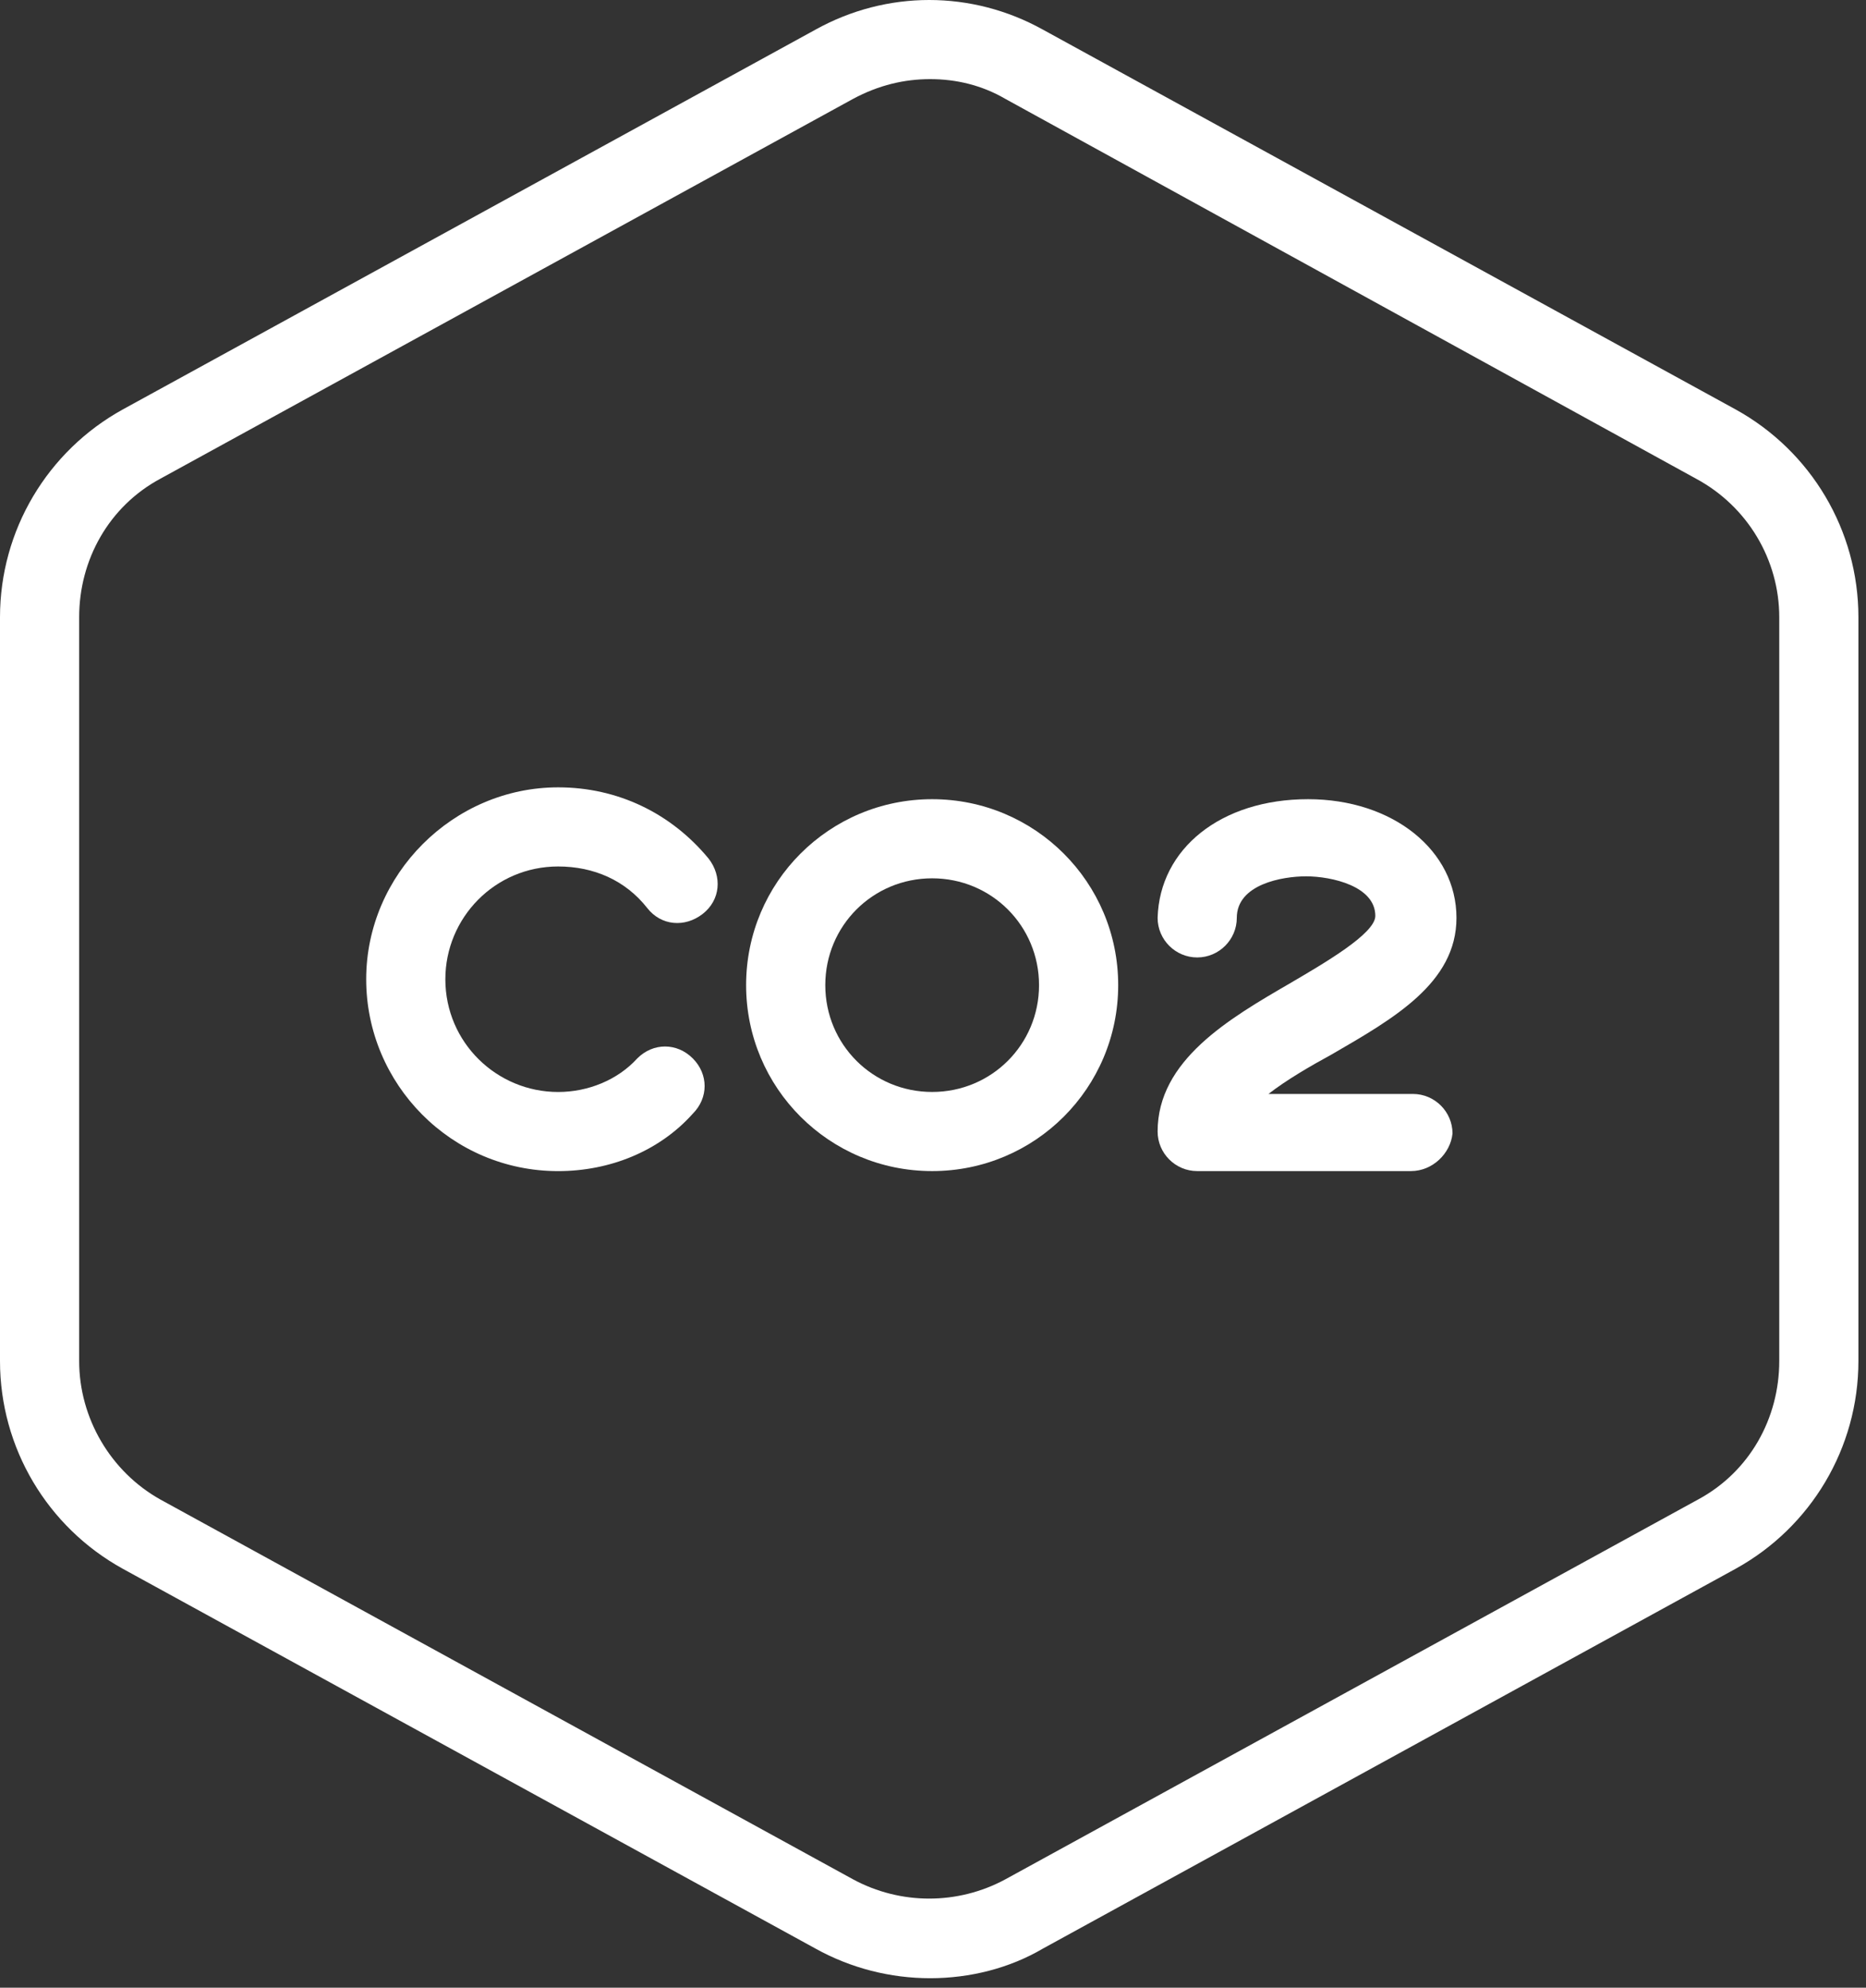
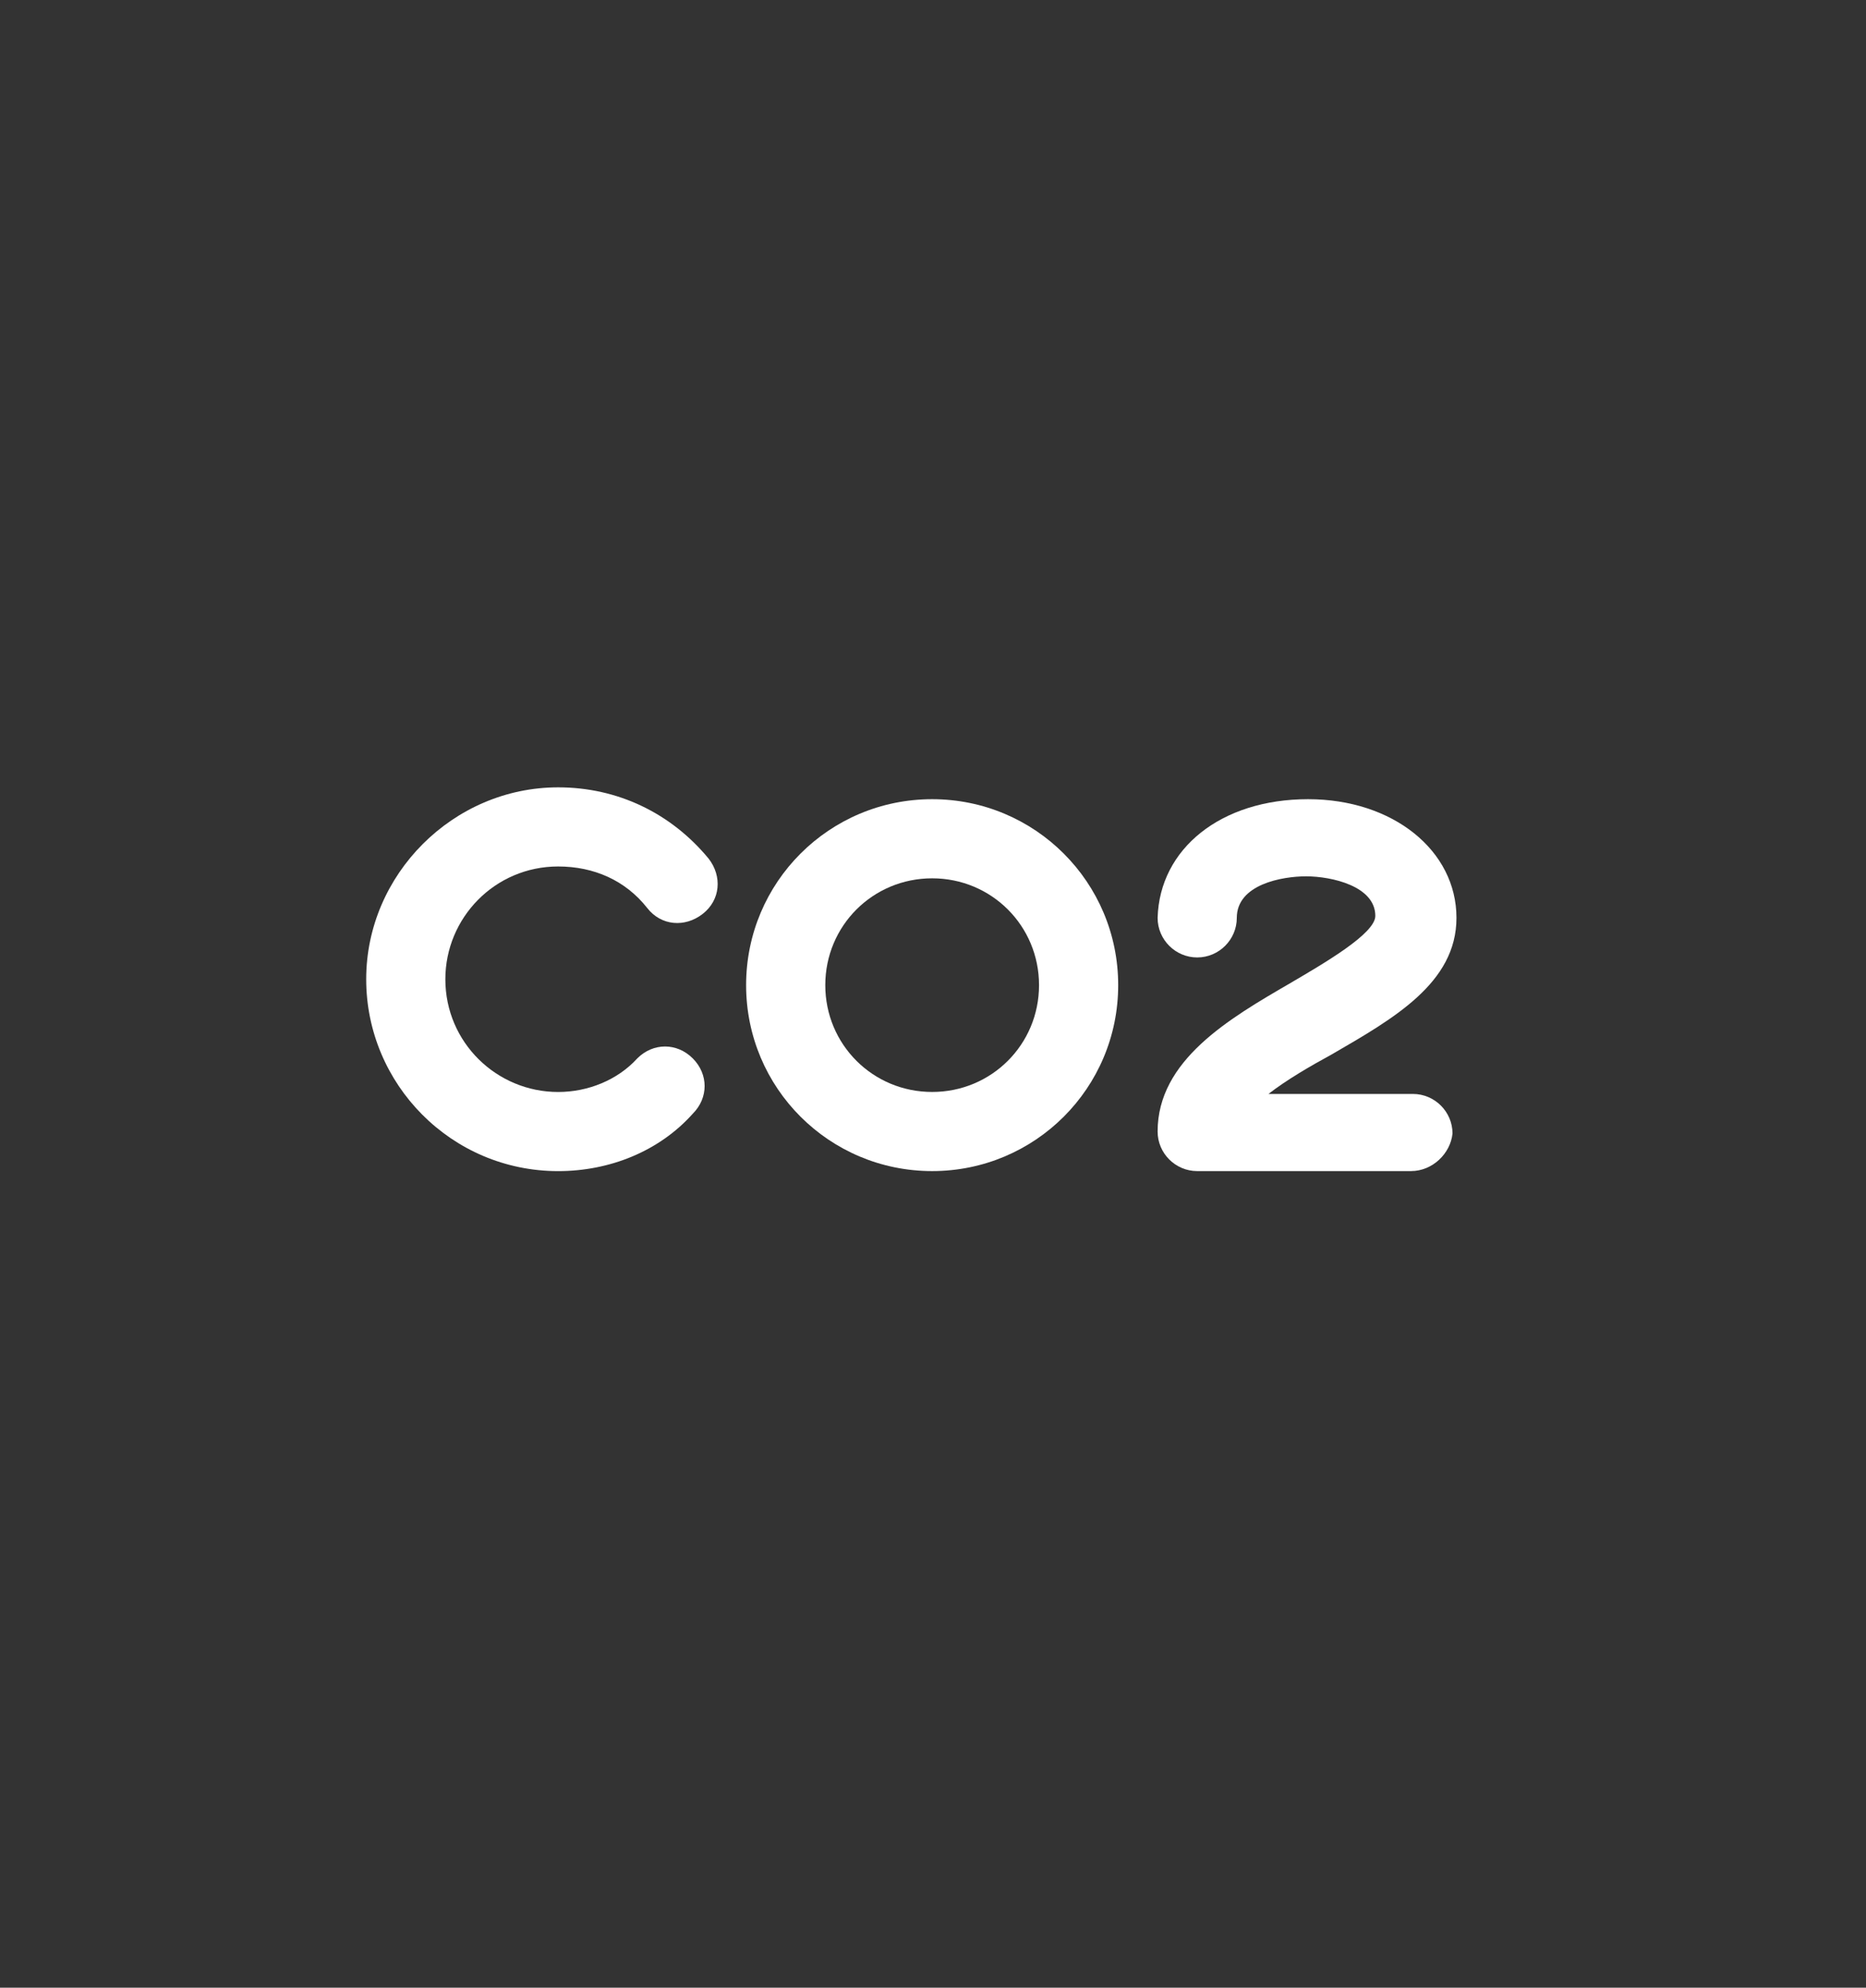
<svg xmlns="http://www.w3.org/2000/svg" width="123" height="131" viewBox="0 0 123 131" fill="none">
  <rect x="0" y="0" width="123" height="131" fill="#333333" stroke="none" />
-   <path d="M114.412 26.988L68.751 1.956C64.055 -0.652 58.445 -0.652 53.749 1.956L8.088 26.988C3.131 29.726 0 34.941 0 40.677V89.698C0 95.434 3.131 100.65 8.088 103.387L53.749 128.419C56.097 129.723 58.706 130.375 61.315 130.375C63.924 130.375 66.534 129.723 68.751 128.419L114.412 103.387C119.369 100.65 122.5 95.434 122.5 89.698V40.677C122.5 34.941 119.369 29.726 114.412 26.988ZM117.282 89.698C117.282 93.479 115.325 96.999 111.933 98.824L66.273 123.856C63.142 125.551 59.358 125.551 56.227 123.856L10.567 98.824C7.306 96.999 5.218 93.479 5.218 89.698V40.677C5.218 36.896 7.175 33.376 10.567 31.551L56.227 6.519C57.923 5.606 59.619 5.215 61.315 5.215C63.011 5.215 64.707 5.606 66.273 6.519L111.802 31.551C115.194 33.376 117.282 36.896 117.282 40.677V89.698Z" fill="white" />
  <path d="M36.792 51.89C29.878 51.89 24.138 57.627 24.138 64.537C24.138 71.446 29.747 77.183 36.792 77.183C40.184 77.183 43.446 75.879 45.663 73.402C46.707 72.359 46.707 70.795 45.663 69.752C44.62 68.709 43.054 68.709 42.01 69.752C40.706 71.186 38.749 71.968 36.792 71.968C32.748 71.968 29.356 68.709 29.356 64.537C29.356 60.495 32.617 57.105 36.792 57.105C39.14 57.105 41.228 58.018 42.663 59.843C43.576 61.016 45.141 61.147 46.316 60.234C47.49 59.322 47.62 57.757 46.707 56.584C44.228 53.585 40.706 51.89 36.792 51.89Z" fill="white" />
  <path d="M61.444 52.671C54.66 52.671 49.181 58.147 49.181 64.926C49.181 71.706 54.66 77.181 61.444 77.181C68.228 77.181 73.707 71.706 73.707 64.926C73.707 58.147 68.228 52.671 61.444 52.671ZM61.444 71.966C57.531 71.966 54.4 68.837 54.4 64.926C54.4 61.015 57.531 57.886 61.444 57.886C65.358 57.886 68.489 61.015 68.489 64.926C68.489 68.837 65.358 71.966 61.444 71.966Z" fill="white" />
  <path d="M96.005 60.493C96.005 56.06 91.831 52.671 86.221 52.671C80.481 52.671 76.437 55.93 76.306 60.493C76.306 61.927 77.48 63.101 78.915 63.101C80.35 63.101 81.525 61.927 81.525 60.493C81.525 58.277 84.525 57.755 86.091 57.755C87.787 57.755 90.656 58.407 90.656 60.363C90.656 61.536 87.265 63.492 85.047 64.796C81.003 67.142 76.306 69.88 76.306 74.574C76.306 76.008 77.48 77.181 78.915 77.181H93.005C94.44 77.181 95.614 76.008 95.744 74.704C95.744 73.27 94.57 72.097 93.135 72.097H83.612C84.786 71.184 86.351 70.271 87.787 69.489C91.831 67.142 96.005 64.796 96.005 60.493Z" fill="white" />
</svg>